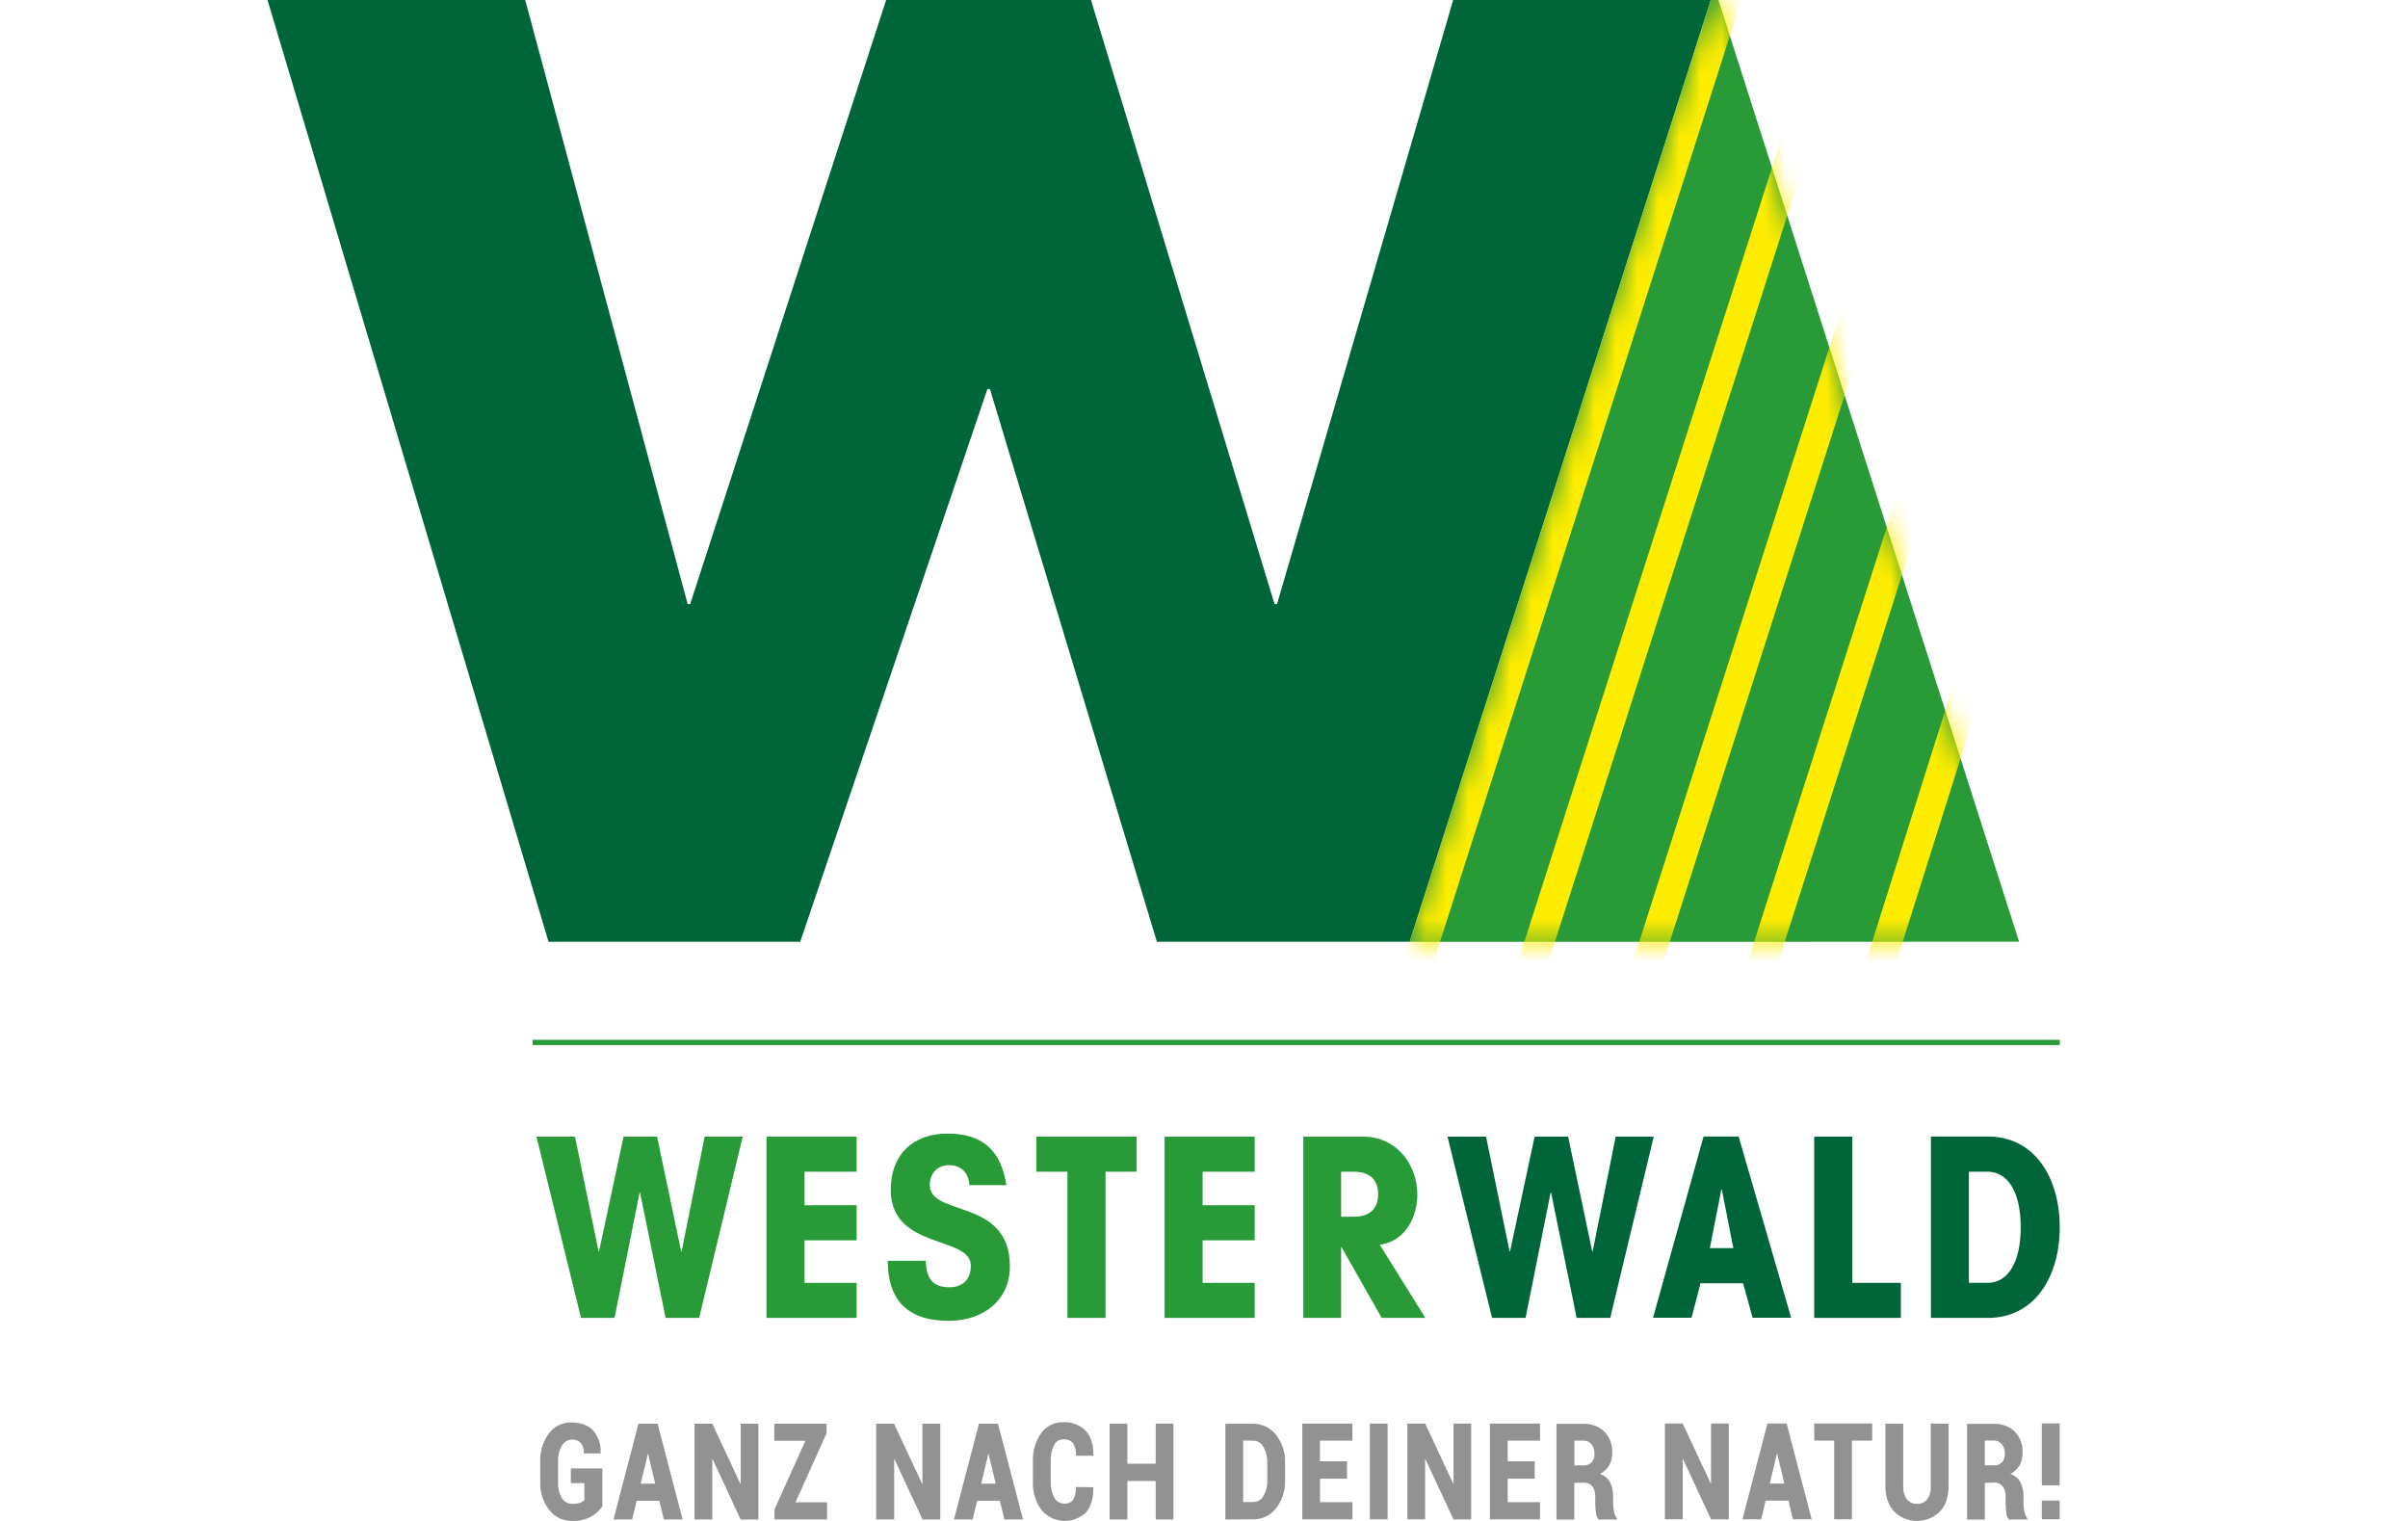
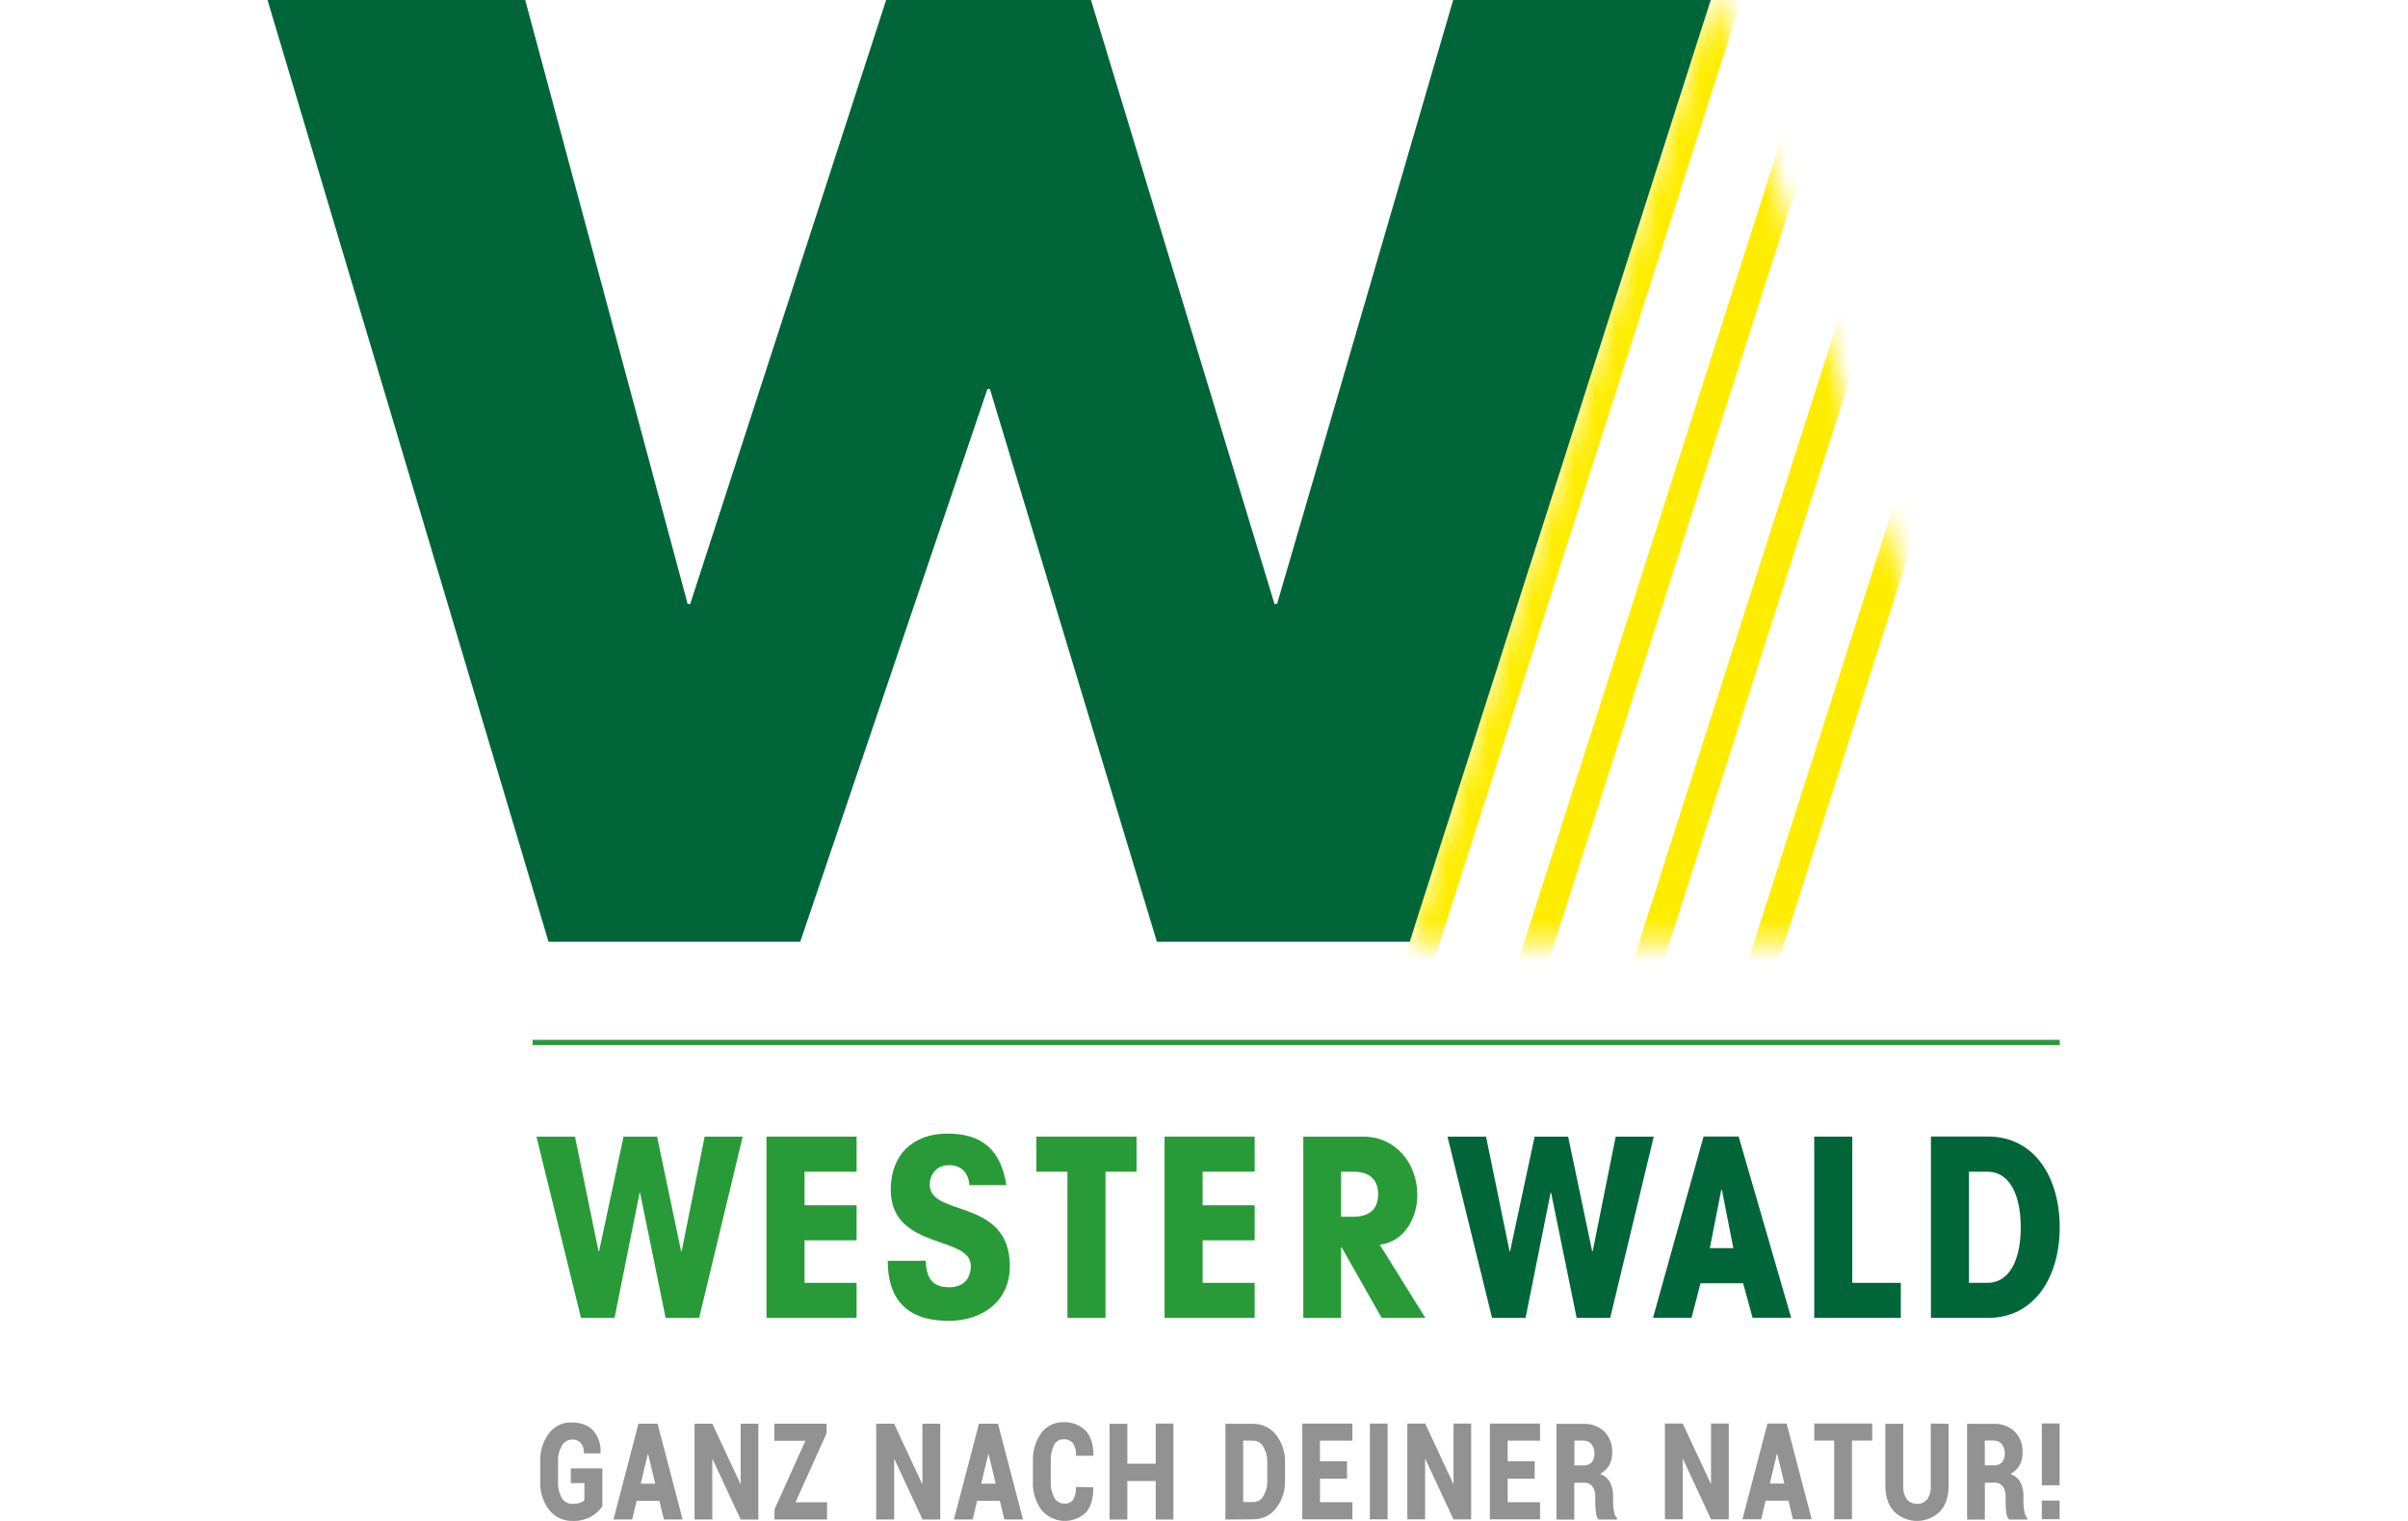
<svg xmlns="http://www.w3.org/2000/svg" width="114" height="72" viewBox="0 0 114 72" fill="none">
  <g clip-path="url(#clip0_498_357)">
    <g clip-path="url(#clip1_498_357)">
      <path d="M28.36 59.236H28.336L27.222 53.807H25.397L27.506 62.387H29.095L30.28 56.463H30.302L31.512 62.387H33.1L35.161 53.807H33.36L32.27 59.236H32.246L31.108 53.807H29.521L28.36 59.236Z" fill="#289B38" />
      <path d="M40.553 62.387V60.729H38.089V58.715H40.553V57.055H38.089V55.467H40.553V53.807H36.288V62.387H40.553Z" fill="#289B38" />
      <path d="M42.027 59.685C42.027 61.475 42.904 62.527 44.905 62.527C46.576 62.527 47.809 61.544 47.809 59.944C47.809 56.696 44.017 57.621 44.017 56.092C44.017 55.571 44.361 55.156 44.929 55.156C45.498 55.156 45.866 55.522 45.89 56.103H47.643C47.383 54.421 46.482 53.663 44.858 53.663C43.188 53.663 42.169 54.694 42.169 56.316C42.169 59.185 45.961 58.473 45.961 59.919C45.961 60.536 45.604 60.938 44.941 60.938C44.159 60.938 43.851 60.523 43.827 59.682L42.027 59.685Z" fill="#289B38" />
      <path d="M53.806 55.467V53.807H49.065V55.467H50.535V62.387H52.337V55.467H53.806Z" fill="#289B38" />
      <path d="M59.399 62.387V60.729H56.934V58.715H59.399V57.055H56.934V55.467H59.399V53.807H55.133V62.387H59.399Z" fill="#289B38" />
      <path d="M61.69 62.387H63.491V59.046H63.514L65.411 62.387H67.479L65.323 58.926C66.59 58.749 67.1 57.528 67.1 56.568C67.1 55.087 66.081 53.807 64.543 53.807H61.701V62.387H61.69ZM63.491 55.467H64.084C64.818 55.467 65.244 55.822 65.244 56.534C65.244 57.246 64.818 57.599 64.084 57.599H63.491V55.468V55.467Z" fill="#289B38" />
      <path d="M71.49 59.236H71.467L70.352 53.807H68.528L70.637 62.387H72.224L73.409 56.463H73.433L74.642 62.387H76.231L78.292 53.807H76.491L75.401 59.236H75.377L74.239 53.807H72.652L71.49 59.236Z" fill="#00663A" />
      <path d="M82.311 53.802H80.651L78.257 62.382H80.081L80.507 60.747H82.522L82.972 62.382H84.798L82.311 53.802ZM82.06 59.087H80.947L81.492 56.314H81.516L82.06 59.087Z" fill="#00663A" />
      <path d="M85.889 62.387H89.989V60.729H87.691V53.807H85.889V62.387Z" fill="#00663A" />
      <path d="M93.213 55.467H94.09C95.121 55.467 95.666 56.534 95.666 58.098C95.666 59.663 95.121 60.728 94.09 60.728H93.213V55.471V55.467ZM91.411 62.388H94.111C96.327 62.388 97.512 60.444 97.512 58.098C97.512 55.753 96.33 53.802 94.114 53.802H91.414V62.382L91.411 62.388Z" fill="#00663A" />
      <path d="M25.214 49.348H97.515" stroke="#289B38" stroke-width="0.247" stroke-miterlimit="3.864" />
      <path d="M24.712 -0.566H12.496L25.969 44.582H37.885L46.746 18.415H46.865L54.77 44.582H66.746L81.175 -0.566H68.961L60.458 28.595H60.338L51.477 -0.566H42.136L32.675 28.595H32.556L24.712 -0.566Z" fill="#00663A" />
-       <path d="M81.155 44.586L66.746 44.583L81.175 -0.564L95.587 44.577L81.155 44.586Z" fill="#289B38" />
      <mask id="mask0_498_357" style="mask-type:luminance" maskUnits="userSpaceOnUse" x="66" y="-1" width="30" height="46">
        <path d="M81.155 44.585L66.746 44.581L81.175 -0.566L95.587 44.577L81.155 44.585Z" fill="white" />
      </mask>
      <g mask="url(#mask0_498_357)">
        <path d="M83.4 -3.009L67.799 45.758L66.486 45.337L82.087 -3.428L83.4 -3.009Z" fill="#FFED00" />
        <path d="M87.844 0.1L72.243 48.866L70.93 48.446L86.531 -0.32L87.844 0.1Z" fill="#FFED00" />
        <path d="M92.288 3.209L76.687 51.975L75.374 51.554L90.975 2.789L92.288 3.209Z" fill="#FFED00" />
        <path d="M96.732 6.318L81.133 55.083L79.82 54.663L95.42 5.897L96.732 6.318Z" fill="#FFED00" />
-         <path d="M101.178 9.424L85.771 58.226L84.457 57.811L99.864 9.009L101.178 9.424Z" fill="#FFED00" />
      </g>
      <path d="M28.509 69.513H27.025V70.209H27.667V71.019C27.607 71.076 27.535 71.118 27.457 71.144C27.338 71.178 27.215 71.193 27.092 71.189C26.991 71.191 26.891 71.166 26.803 71.116C26.715 71.066 26.642 70.993 26.593 70.905C26.465 70.671 26.405 70.406 26.42 70.141V69.189C26.408 68.926 26.47 68.665 26.599 68.436C26.642 68.359 26.703 68.294 26.775 68.245C26.848 68.195 26.931 68.163 27.018 68.151C27.105 68.138 27.193 68.146 27.277 68.173C27.36 68.201 27.436 68.247 27.499 68.308C27.605 68.45 27.655 68.626 27.641 68.802H28.431V68.784C28.461 68.4 28.338 68.019 28.089 67.725C27.853 67.467 27.502 67.337 27.039 67.337C26.834 67.333 26.632 67.379 26.449 67.469C26.265 67.559 26.106 67.693 25.985 67.857C25.699 68.244 25.555 68.716 25.576 69.196V70.141C25.556 70.624 25.707 71.099 26.002 71.482C26.131 71.647 26.298 71.781 26.488 71.87C26.678 71.96 26.887 72.004 27.097 71.999C27.405 72.012 27.711 71.942 27.982 71.797C28.196 71.677 28.378 71.51 28.517 71.308V69.513H28.509ZM31.429 71.928H32.316L31.131 67.396H30.682H30.226L29.044 71.928H29.93L30.139 71.047H31.217L31.429 71.928ZM30.669 68.831H30.682L31.02 70.237H30.334L30.669 68.831ZM35.903 67.396H35.065V70.237H35.049L33.722 67.396H32.881V71.928H33.722V69.086L33.738 69.079L35.065 71.931H35.903V67.398V67.396ZM39.132 67.85V67.396H36.657V68.206H38.129L36.665 71.455V71.928H39.155V71.118H37.66L39.132 67.85ZM44.508 67.396H43.669V70.237H43.653L42.326 67.396H41.48V71.928H42.332V69.086L42.347 69.079L43.675 71.931H44.514V67.398L44.508 67.396ZM47.546 71.928H48.431L47.246 67.396H46.796H46.346L45.163 71.928H46.05L46.259 71.047H47.337L47.549 71.928H47.546ZM46.786 68.831H46.802L47.14 70.237H46.452L46.789 68.831H46.786ZM50.934 70.393C50.952 70.603 50.907 70.813 50.805 70.997C50.756 71.06 50.693 71.109 50.62 71.14C50.547 71.172 50.468 71.185 50.389 71.178C50.291 71.18 50.194 71.154 50.109 71.104C50.024 71.054 49.956 70.981 49.91 70.894C49.789 70.658 49.731 70.395 49.744 70.131V69.179C49.732 68.917 49.784 68.657 49.896 68.42C49.933 68.335 49.994 68.263 50.071 68.213C50.148 68.162 50.238 68.136 50.331 68.136C50.417 68.127 50.504 68.139 50.585 68.171C50.666 68.202 50.739 68.252 50.797 68.316C50.907 68.495 50.957 68.705 50.939 68.914H51.758L51.766 68.894C51.766 68.385 51.649 67.995 51.399 67.728C51.259 67.59 51.092 67.482 50.908 67.413C50.724 67.344 50.527 67.314 50.331 67.326C50.129 67.321 49.929 67.366 49.748 67.456C49.568 67.546 49.412 67.678 49.294 67.842C49.017 68.233 48.879 68.706 48.901 69.184V70.141C48.879 70.623 49.023 71.097 49.309 71.486C49.436 71.636 49.593 71.76 49.769 71.847C49.945 71.935 50.138 71.986 50.334 71.997C50.531 72.007 50.728 71.978 50.913 71.909C51.098 71.841 51.267 71.736 51.409 71.6C51.648 71.332 51.764 70.941 51.758 70.425V70.405L50.934 70.393ZM55.552 67.39H54.714V69.29H53.371V67.401H52.53V71.933H53.371V70.109H54.714V71.933H55.552V67.401V67.39ZM59.34 71.922C59.546 71.924 59.75 71.878 59.936 71.788C60.121 71.698 60.283 71.566 60.409 71.402C60.707 71.021 60.858 70.546 60.836 70.064V69.26C60.857 68.778 60.706 68.303 60.409 67.923C60.283 67.759 60.121 67.627 59.936 67.536C59.75 67.446 59.546 67.4 59.34 67.401H58.013V71.933L59.34 71.922ZM59.34 68.2C59.437 68.202 59.532 68.231 59.615 68.282C59.698 68.334 59.766 68.406 59.811 68.492C59.943 68.72 60.007 68.98 59.996 69.243V70.064C60.008 70.329 59.944 70.591 59.811 70.821C59.765 70.906 59.697 70.977 59.614 71.027C59.531 71.077 59.436 71.104 59.34 71.105H58.854V68.193L59.34 68.2ZM63.768 69.174H62.489V68.2H64.024V67.39H61.654V71.922H64.027V71.112H62.491V69.998H63.77V69.19L63.768 69.174ZM65.693 67.39H64.853V71.922H65.693V67.39ZM69.651 67.39H68.813V70.231H68.797L67.471 67.39H66.627V71.922H67.468V69.081L67.483 69.073L68.81 71.925H69.648V67.393L69.651 67.39ZM72.655 69.174H71.376V68.2H72.909V67.39H70.535V71.922H72.909V71.112H71.377V69.998H72.656V69.19L72.655 69.174ZM74.979 70.186C75.055 70.181 75.13 70.194 75.2 70.224C75.27 70.253 75.332 70.299 75.381 70.356C75.483 70.5 75.533 70.675 75.523 70.851V71.135C75.524 71.288 75.534 71.441 75.553 71.593C75.558 71.717 75.603 71.836 75.682 71.932H76.552V71.87C76.471 71.779 76.421 71.666 76.41 71.546C76.383 71.413 76.369 71.278 76.367 71.142V70.858C76.377 70.621 76.328 70.385 76.225 70.172C76.123 69.984 75.951 69.842 75.746 69.778C75.926 69.683 76.077 69.542 76.183 69.368C76.283 69.183 76.332 68.974 76.325 68.764C76.334 68.582 76.306 68.399 76.243 68.228C76.179 68.057 76.081 67.901 75.955 67.769C75.822 67.645 75.666 67.548 75.495 67.486C75.324 67.423 75.142 67.395 74.961 67.404H73.688V71.936H74.529V70.197L74.979 70.186ZM74.529 68.197H74.955C75.028 68.193 75.102 68.206 75.169 68.236C75.237 68.265 75.297 68.31 75.344 68.366C75.443 68.494 75.493 68.652 75.486 68.814C75.496 68.964 75.448 69.112 75.351 69.228C75.3 69.278 75.24 69.317 75.173 69.341C75.106 69.366 75.034 69.376 74.963 69.371H74.537V68.194L74.529 68.197ZM81.844 67.387H81.004V70.229H80.99L79.663 67.387H78.821V71.919H79.663V69.078L79.677 69.071L81.004 71.922H81.844V67.39V67.387ZM84.882 71.919H85.768L84.583 67.387H84.132H83.675L82.492 71.919H83.379L83.587 71.038H84.67L84.882 71.919ZM84.122 68.822H84.137L84.475 70.229H83.786L84.122 68.822ZM88.634 67.387H85.892V68.197H86.834V71.919H87.675V68.197H88.634V67.387ZM91.407 67.387V70.339C91.424 70.565 91.364 70.789 91.237 70.976C91.18 71.046 91.106 71.103 91.023 71.14C90.941 71.177 90.85 71.194 90.759 71.189C90.668 71.194 90.576 71.177 90.492 71.139C90.408 71.102 90.334 71.046 90.276 70.975C90.148 70.789 90.087 70.565 90.103 70.339V67.401H89.259V70.339C89.259 70.859 89.401 71.264 89.674 71.558C89.963 71.841 90.351 71.999 90.756 71.999C91.16 71.999 91.548 71.841 91.838 71.558C92.113 71.264 92.251 70.859 92.251 70.339V67.401L91.407 67.387ZM94.408 70.183C94.483 70.178 94.559 70.191 94.628 70.221C94.698 70.25 94.76 70.296 94.808 70.354C94.91 70.498 94.96 70.672 94.951 70.848V71.135C94.951 71.288 94.961 71.441 94.98 71.593C94.986 71.717 95.031 71.836 95.111 71.932H95.979V71.87C95.898 71.779 95.849 71.666 95.837 71.546C95.81 71.413 95.796 71.278 95.794 71.142V70.858C95.804 70.621 95.755 70.385 95.652 70.172C95.55 69.983 95.378 69.842 95.174 69.778C95.354 69.683 95.505 69.542 95.611 69.368C95.711 69.183 95.76 68.974 95.753 68.764C95.763 68.582 95.735 68.399 95.671 68.228C95.608 68.057 95.51 67.901 95.384 67.769C95.251 67.645 95.095 67.548 94.924 67.486C94.753 67.423 94.571 67.395 94.389 67.404H93.126V71.936H93.967V70.197L94.408 70.183ZM93.956 68.194H94.382C94.456 68.19 94.529 68.204 94.597 68.233C94.664 68.262 94.724 68.307 94.772 68.363C94.87 68.491 94.92 68.65 94.913 68.811C94.924 68.961 94.876 69.109 94.78 69.225C94.729 69.275 94.668 69.314 94.601 69.338C94.534 69.363 94.462 69.373 94.391 69.368H93.965V68.191L93.956 68.194ZM97.508 67.384H96.664V70.311H97.508V67.384ZM97.508 71.036H96.664V71.916H97.508V71.036Z" fill="#929292" />
    </g>
  </g>
  <defs>
    <clipPath id="clip0_498_357">
      <rect width="113.143" height="72" fill="white" transform="translate(0.428)" />
    </clipPath>
    <clipPath id="clip1_498_357">
      <rect width="88.681" height="75.429" fill="white" transform="translate(12.496 -3.428)" />
    </clipPath>
  </defs>
</svg>